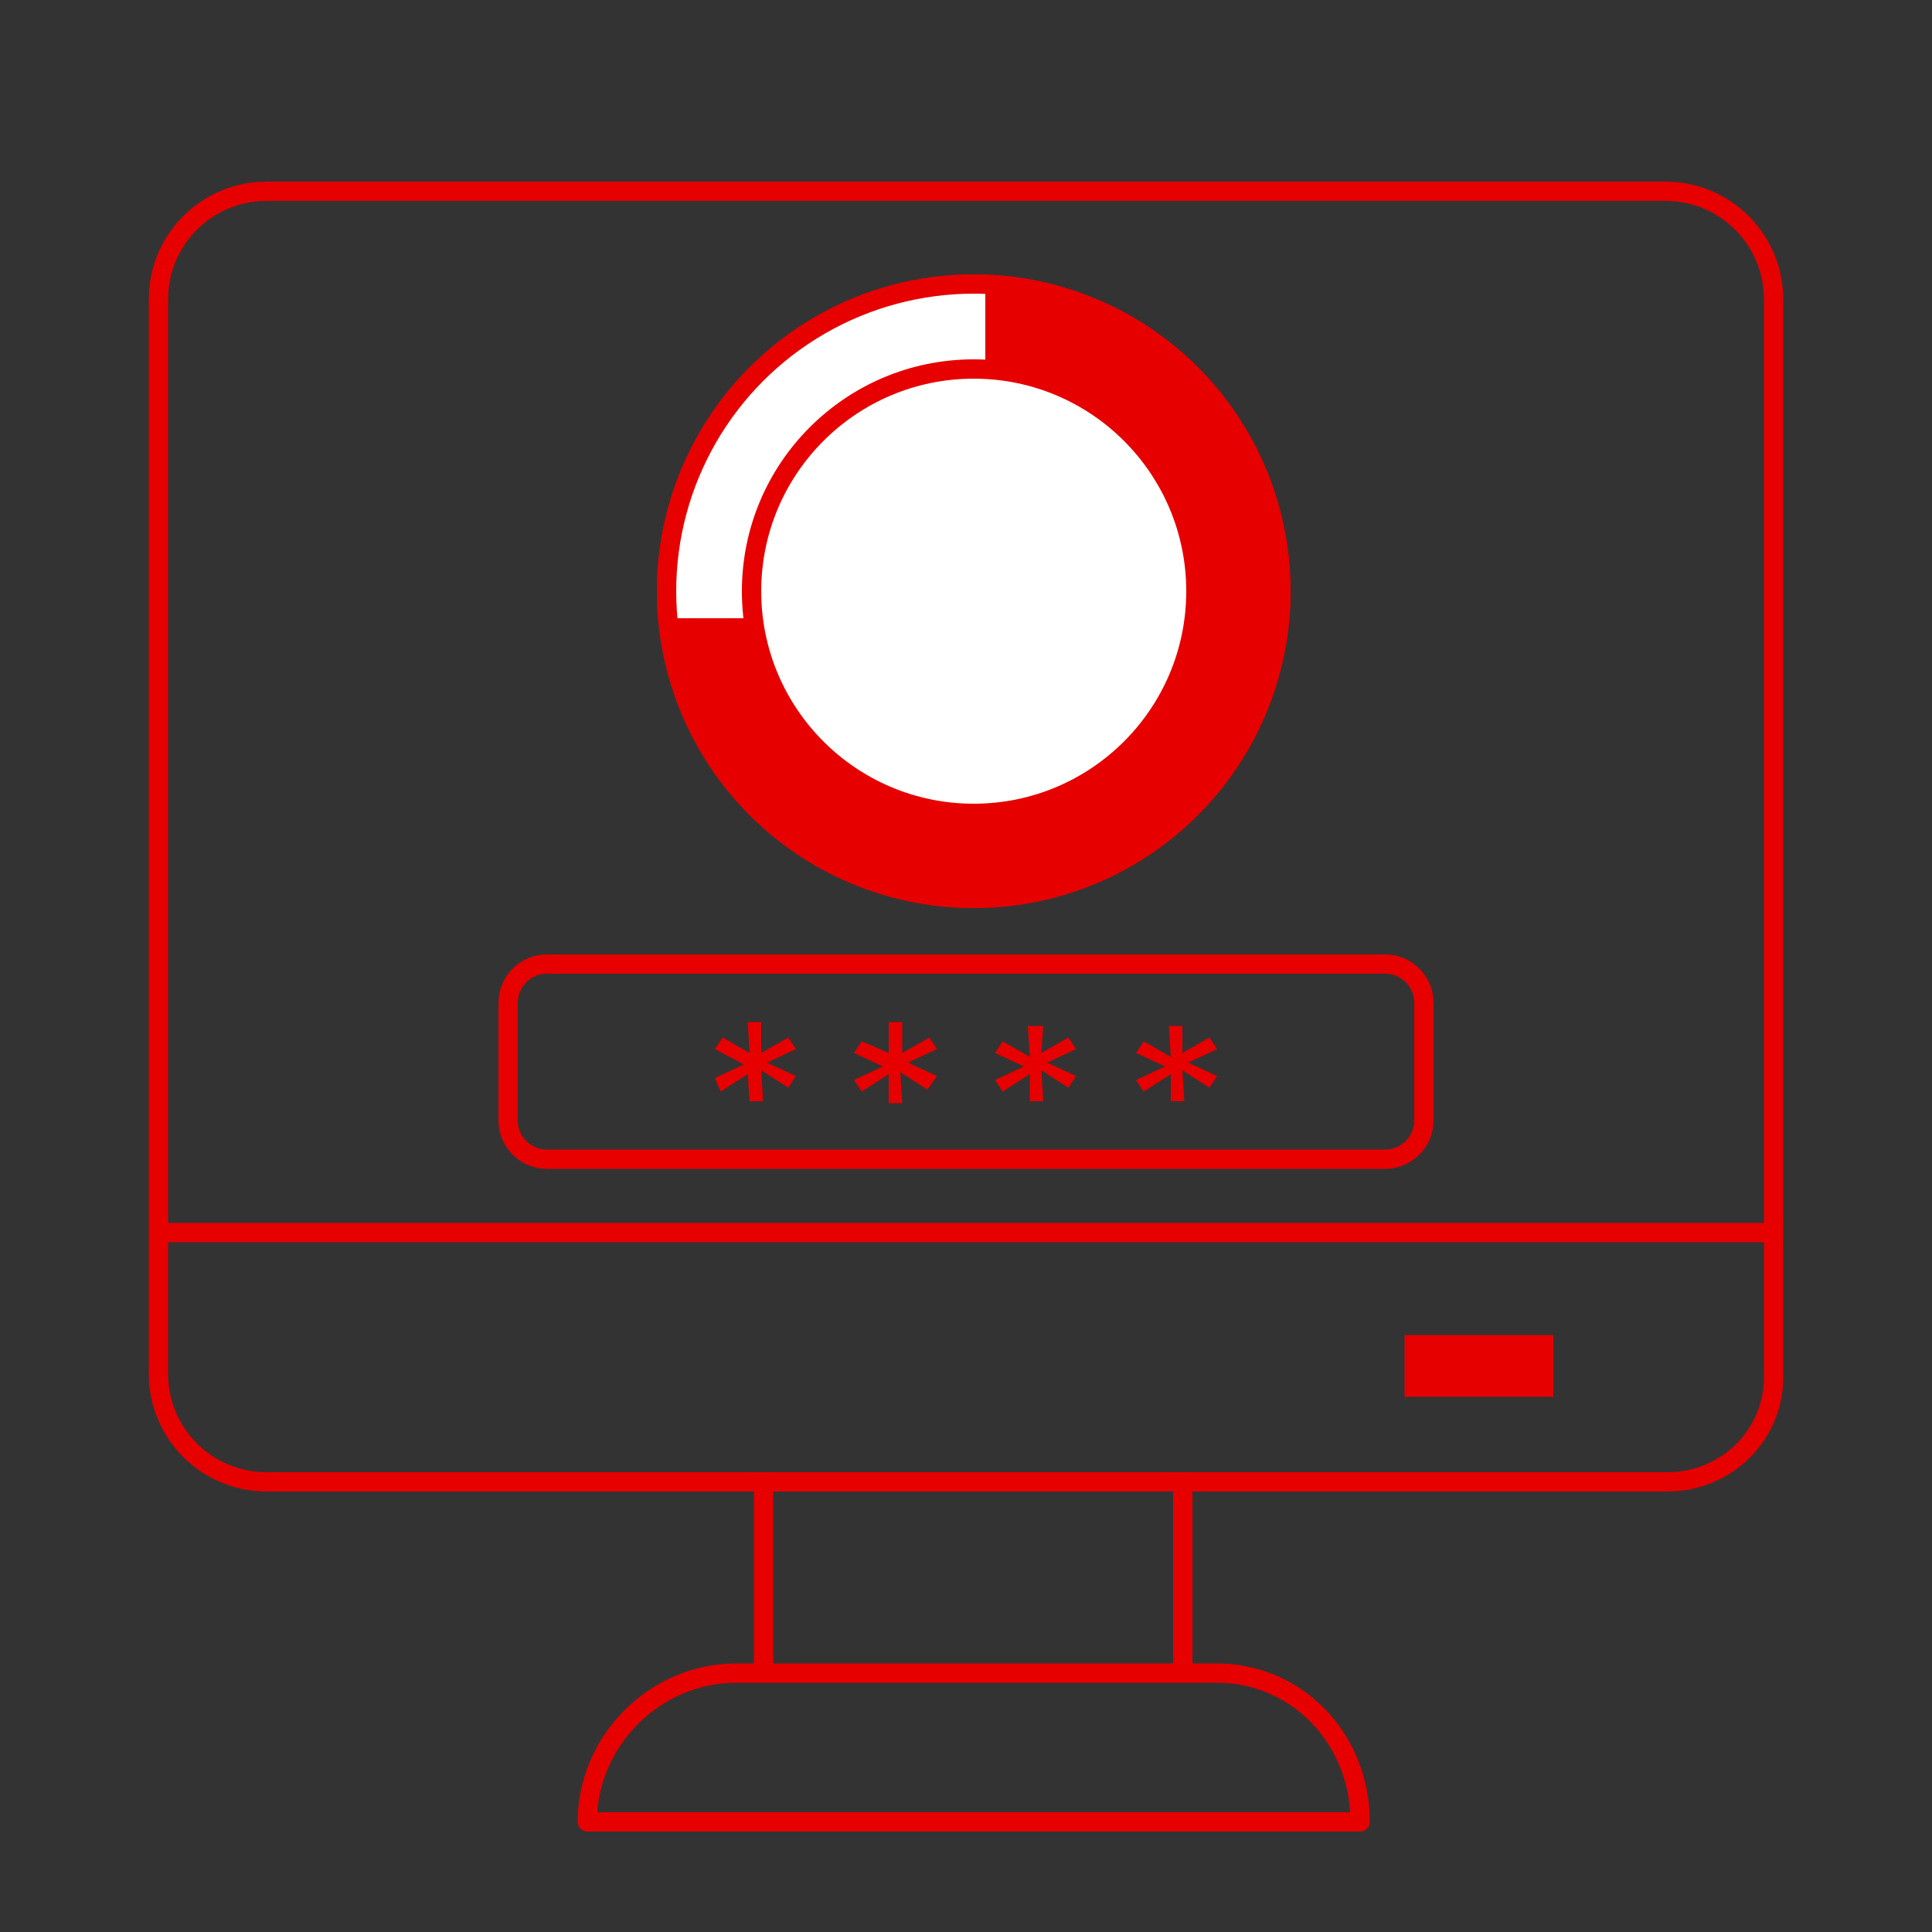
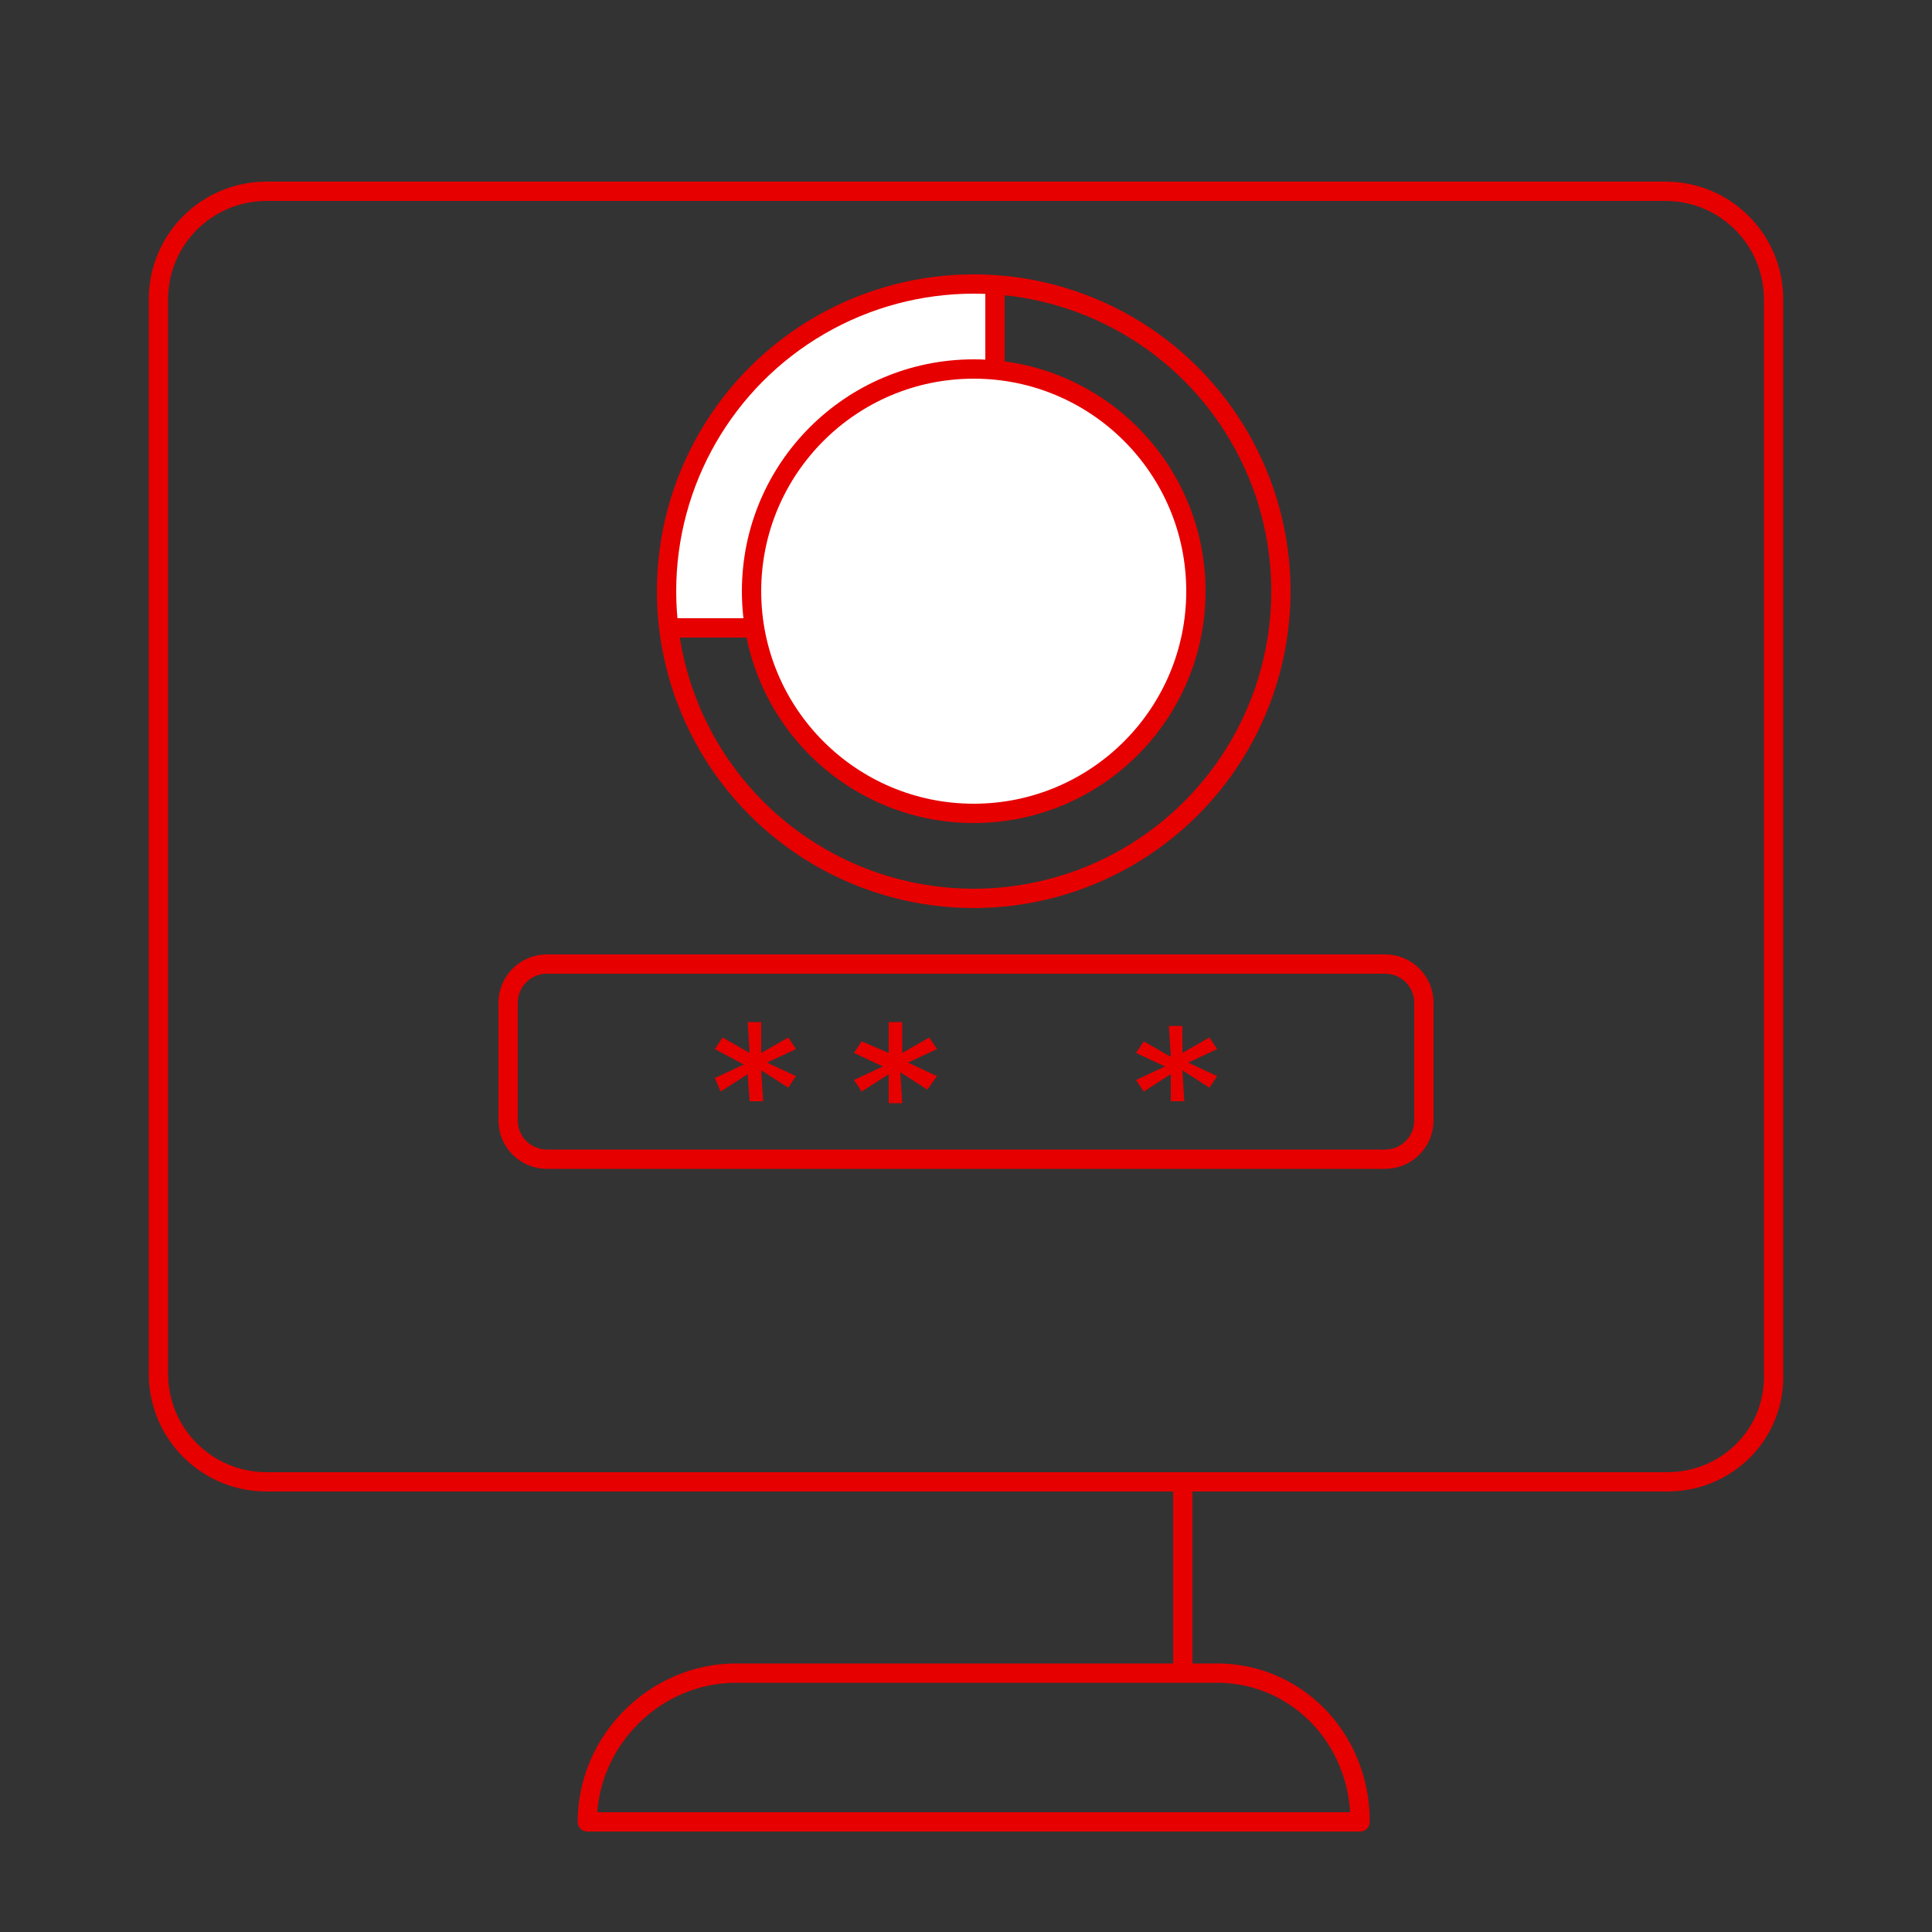
<svg xmlns="http://www.w3.org/2000/svg" xmlns:xlink="http://www.w3.org/1999/xlink" version="1.1" id="Layer_1" x="0px" y="0px" viewBox="0 0 100 100" style="enable-background:new 0 0 100 100;" xml:space="preserve">
  <rect x="0" y="0" width="100" height="100" fill="#333333" stroke="none" />
  <style type="text/css">
	.st0{fill:#E60000;}
	.st1{fill:none;stroke:#E60000;stroke-linecap:round;stroke-linejoin:round;}
	.st2{fill:none;stroke:#E60000;stroke-miterlimit:10;}
	.st3{fill:#E60000;stroke:#E60000;stroke-miterlimit:10;}
	
		.st4{clip-path:url(#SVGID_00000081625674297715443380000001761257155363368073_);fill:#FFFFFF;stroke:#E60000;stroke-miterlimit:10;}
	.st5{fill:#FFFFFF;stroke:#E60000;stroke-miterlimit:10;}
</style>
  <g>
    <g id="グループ_14298_2_">
-       <rect id="長方形_6991_2_" x="72.7" y="69.1" class="st0" width="7.7" height="3.2" />
      <g id="グループ_14294_2_" transform="translate(21.323 54.493)">
-         <line id="線_2188_2_" class="st1" x1="18.2" y1="32" x2="18.2" y2="22.2" />
        <line id="線_2189_2_" class="st1" x1="39.9" y1="22.2" x2="39.9" y2="32" />
      </g>
      <path id="パス_5952_2_" class="st1" d="M70.4,94.3h-40c0-4.2,3.5-7.7,7.7-7.7h24.7C67,86.5,70.4,89.9,70.4,94.3z" />
-       <line id="線_2198_2_" class="st2" x1="91.6" y1="63.8" x2="8.5" y2="63.8" />
    </g>
  </g>
  <path class="st1" d="M86.3,76.7H13.8c-3.1,0-5.6-2.5-5.6-5.6V15.5c0-3.1,2.5-5.6,5.6-5.6h72.4c3.1,0,5.6,2.5,5.6,5.6v55.6  C91.9,74.2,89.4,76.7,86.3,76.7z" />
  <path class="st2" d="M71.7,60H28.3c-1.1,0-2-0.9-2-2v-6.1c0-1.1,0.9-2,2-2h43.4c1.1,0,2,0.9,2,2V58C73.7,59.1,72.8,60,71.7,60z" />
  <g>
    <path class="st0" d="M38.7,55.6l-1.4,0.9L37,55.8l1.5-0.7L37,54.3l0.4-0.6l1.4,0.8l-0.1-1.6h0.7l0,1.6l1.4-0.8l0.4,0.6L39.7,55   l1.5,0.7l-0.4,0.6l-1.4-0.9l0.1,1.6h-0.7L38.7,55.6z" />
    <path class="st0" d="M46,55.6l-1.4,0.9l-0.4-0.6l1.5-0.7l-1.5-0.7l0.4-0.6l1.4,0.6v-1.6h0.7v1.6l1.4-0.8l0.4,0.6L47,55l1.5,0.7   L48,56.4l-1.4-0.9l0.1,1.6H46V55.6z" />
-     <path class="st0" d="M53.3,55.6l-1.4,0.9l-0.4-0.6l1.5-0.7l-1.5-0.7l0.4-0.6l1.4,0.8l-0.1-1.6H54l-0.1,1.4l1.4-0.8l0.4,0.6L54.2,55   l1.5,0.7l-0.4,0.6l-1.4-0.9L54,57h-0.7V55.6z" />
    <path class="st0" d="M60.6,55.6l-1.4,0.9l-0.4-0.6l1.5-0.7l-1.5-0.7l0.4-0.6l1.4,0.8l-0.1-1.6h0.7v1.4l1.4-0.8l0.4,0.6L61.5,55   l1.5,0.7l-0.4,0.6l-1.4-0.9l0.1,1.6h-0.7V55.6z" />
  </g>
-   <circle class="st3" cx="50.4" cy="30.6" r="15.9" />
  <g>
    <defs>
      <circle id="SVGID_1_" cx="50.4" cy="30.6" r="15.9" />
    </defs>
    <clipPath id="SVGID_00000114790688759226371180000007702293782210912943_">
      <use xlink:href="#SVGID_1_" style="overflow:visible;" />
    </clipPath>
    <rect x="28.8" y="13.3" style="clip-path:url(#SVGID_00000114790688759226371180000007702293782210912943_);fill:#FFFFFF;stroke:#E60000;stroke-miterlimit:10;" width="22.7" height="19.2" />
    <use xlink:href="#SVGID_1_" style="overflow:visible;fill:none;stroke:#E60000;stroke-miterlimit:10;" />
  </g>
  <circle class="st5" cx="50.4" cy="30.6" r="11.5" />
</svg>